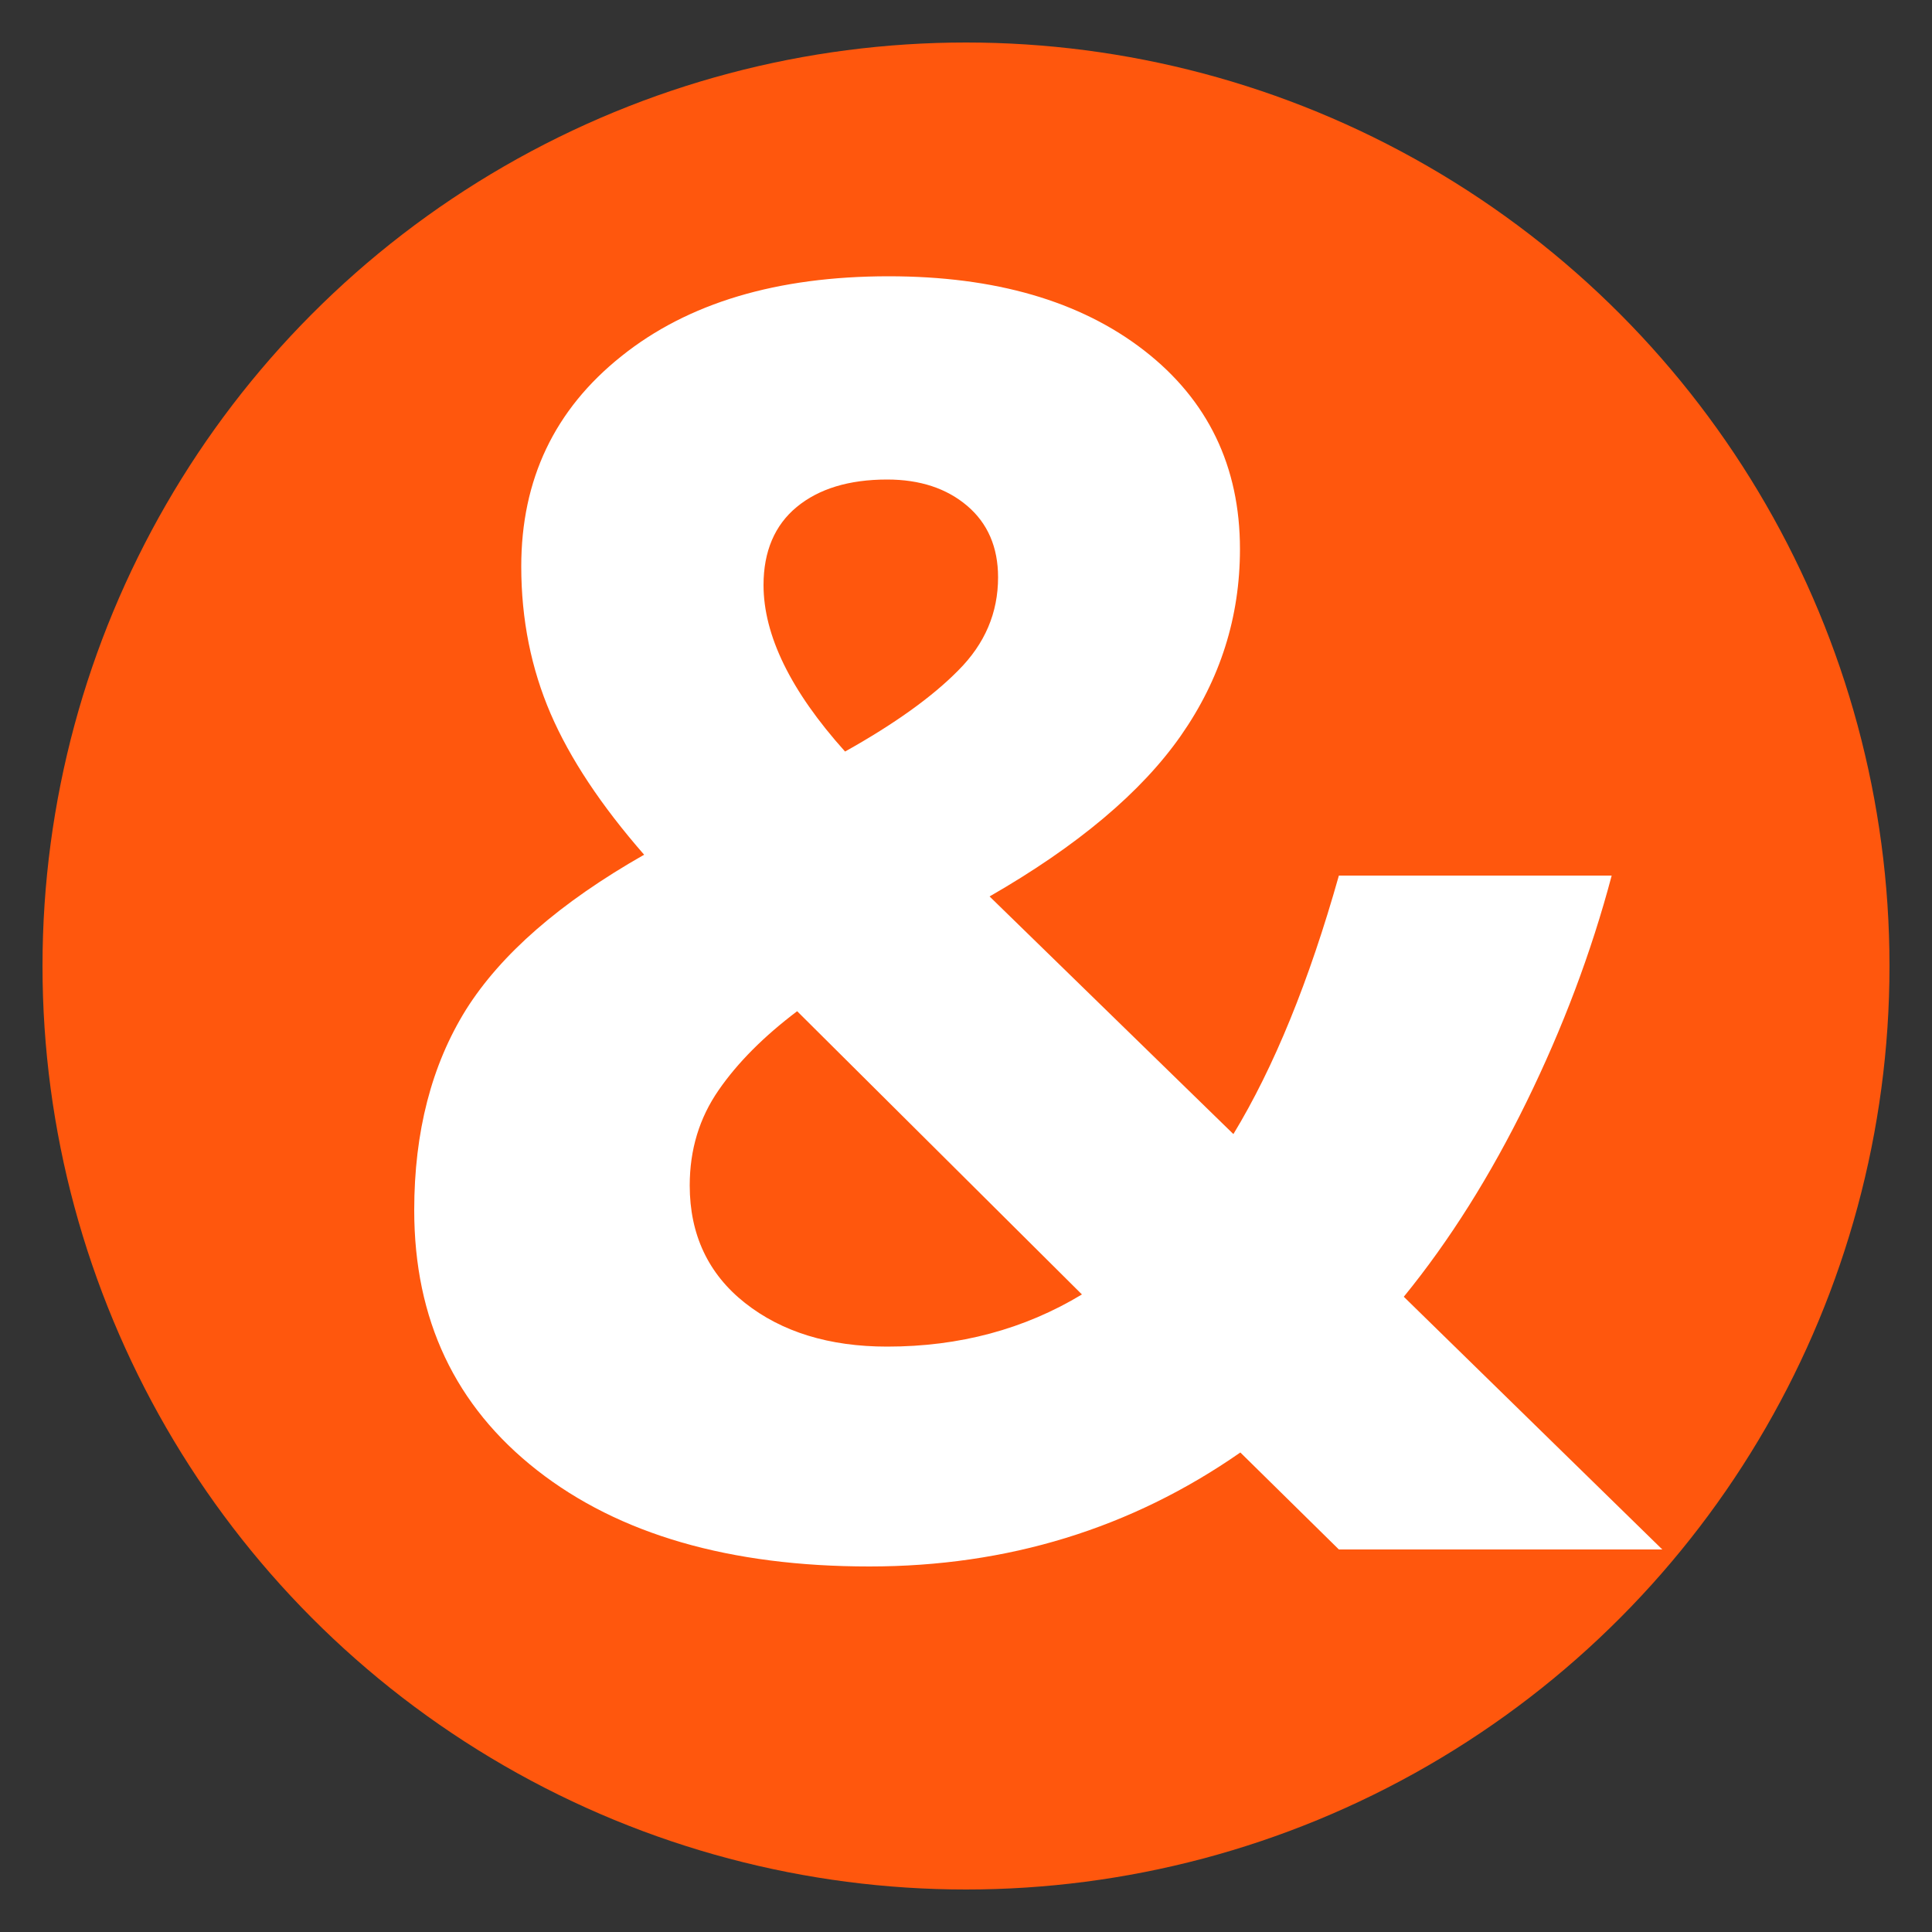
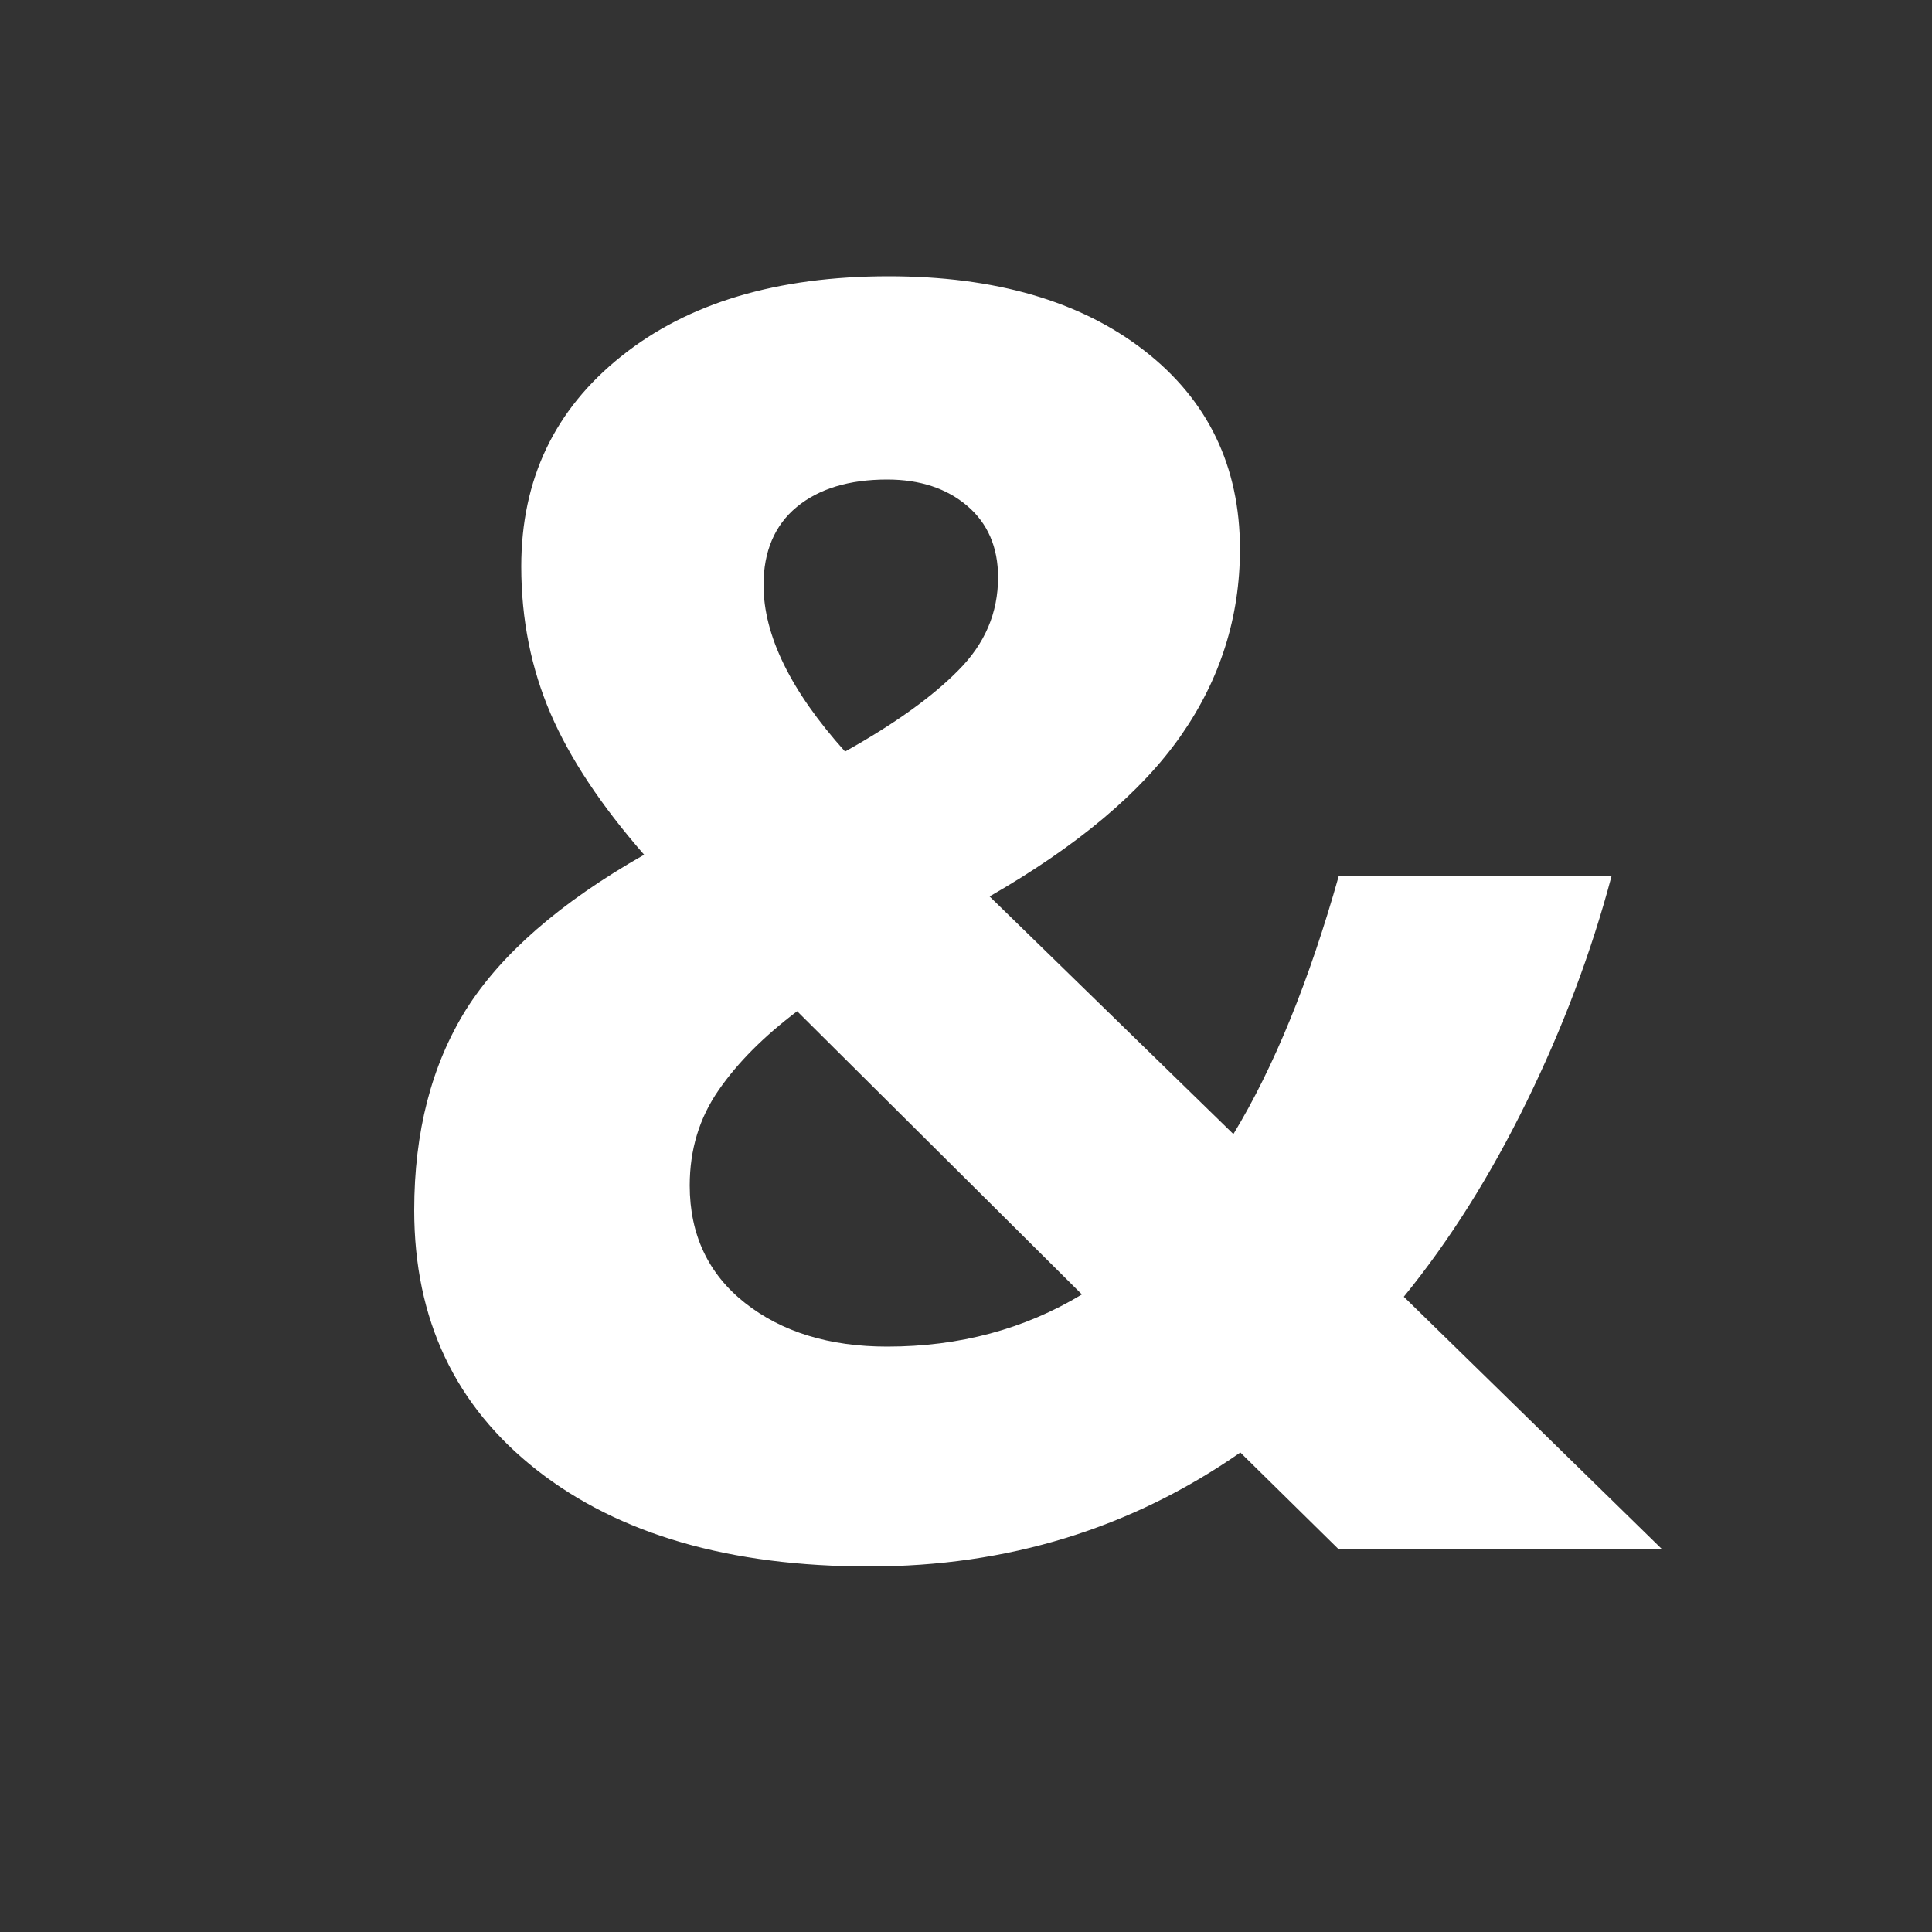
<svg xmlns="http://www.w3.org/2000/svg" version="1.1" id="Layer_1" x="0px" y="0px" viewBox="0 0 500 500" style="enable-background:new 0 0 500 500;" xml:space="preserve">
  <rect x="0" y="0" width="500" height="500" fill="#333333" stroke="none" />
  <style type="text/css">
	.st0{fill:#FF570D;}
	.st1{fill:#FFFFFF;}
</style>
-   <circle class="st0" cx="250" cy="250" r="239" />
  <g>
    <path class="st1" d="M430.2,401h-83.7l-25.5-25.1c-28.3,19.7-60.3,29.5-96,29.5c-36.1,0-64.8-8.3-86-24.9   c-21.2-16.6-31.8-39-31.8-67.3c0-20.3,4.5-37.6,13.4-51.9c9-14.3,24.3-27.7,46.1-40.1c-11.1-12.7-19.2-24.9-24.2-36.5   c-5-11.6-7.6-24.3-7.6-38.1c0-22.5,8.6-40.6,25.9-54.4c17.2-13.8,40.3-20.7,69.2-20.7c27.5,0,49.6,6.4,66.1,19.2   c16.5,12.8,24.8,30,24.8,51.4c0,17.6-5.1,33.7-15.3,48.3c-10.2,14.6-26.7,28.5-49.5,41.6l63.1,61.5c10.5-17.3,19.6-39.6,27.3-66.9   h70.6c-5.3,20-12.7,39.5-22,58.5c-9.3,19-19.9,35.9-31.8,50.5L430.2,401z M178.5,306.8c0,12.7,4.8,22.9,14.3,30.4   s21.8,11.3,36.8,11.3c18.7,0,35.5-4.5,50.4-13.5l-73.7-73.3c-8.6,6.5-15.4,13.3-20.3,20.4C181,289.3,178.5,297.5,178.5,306.8z    M258.3,149.4c0-7.8-2.7-14-8-18.5c-5.3-4.5-12.2-6.8-20.7-6.8c-9.9,0-17.7,2.4-23.4,7.1c-5.7,4.7-8.6,11.5-8.6,20.2   c0,13,7,27.4,21.1,43.1c12.7-7.1,22.5-14.1,29.3-21C254.9,166.6,258.3,158.6,258.3,149.4z" />
  </g>
</svg>